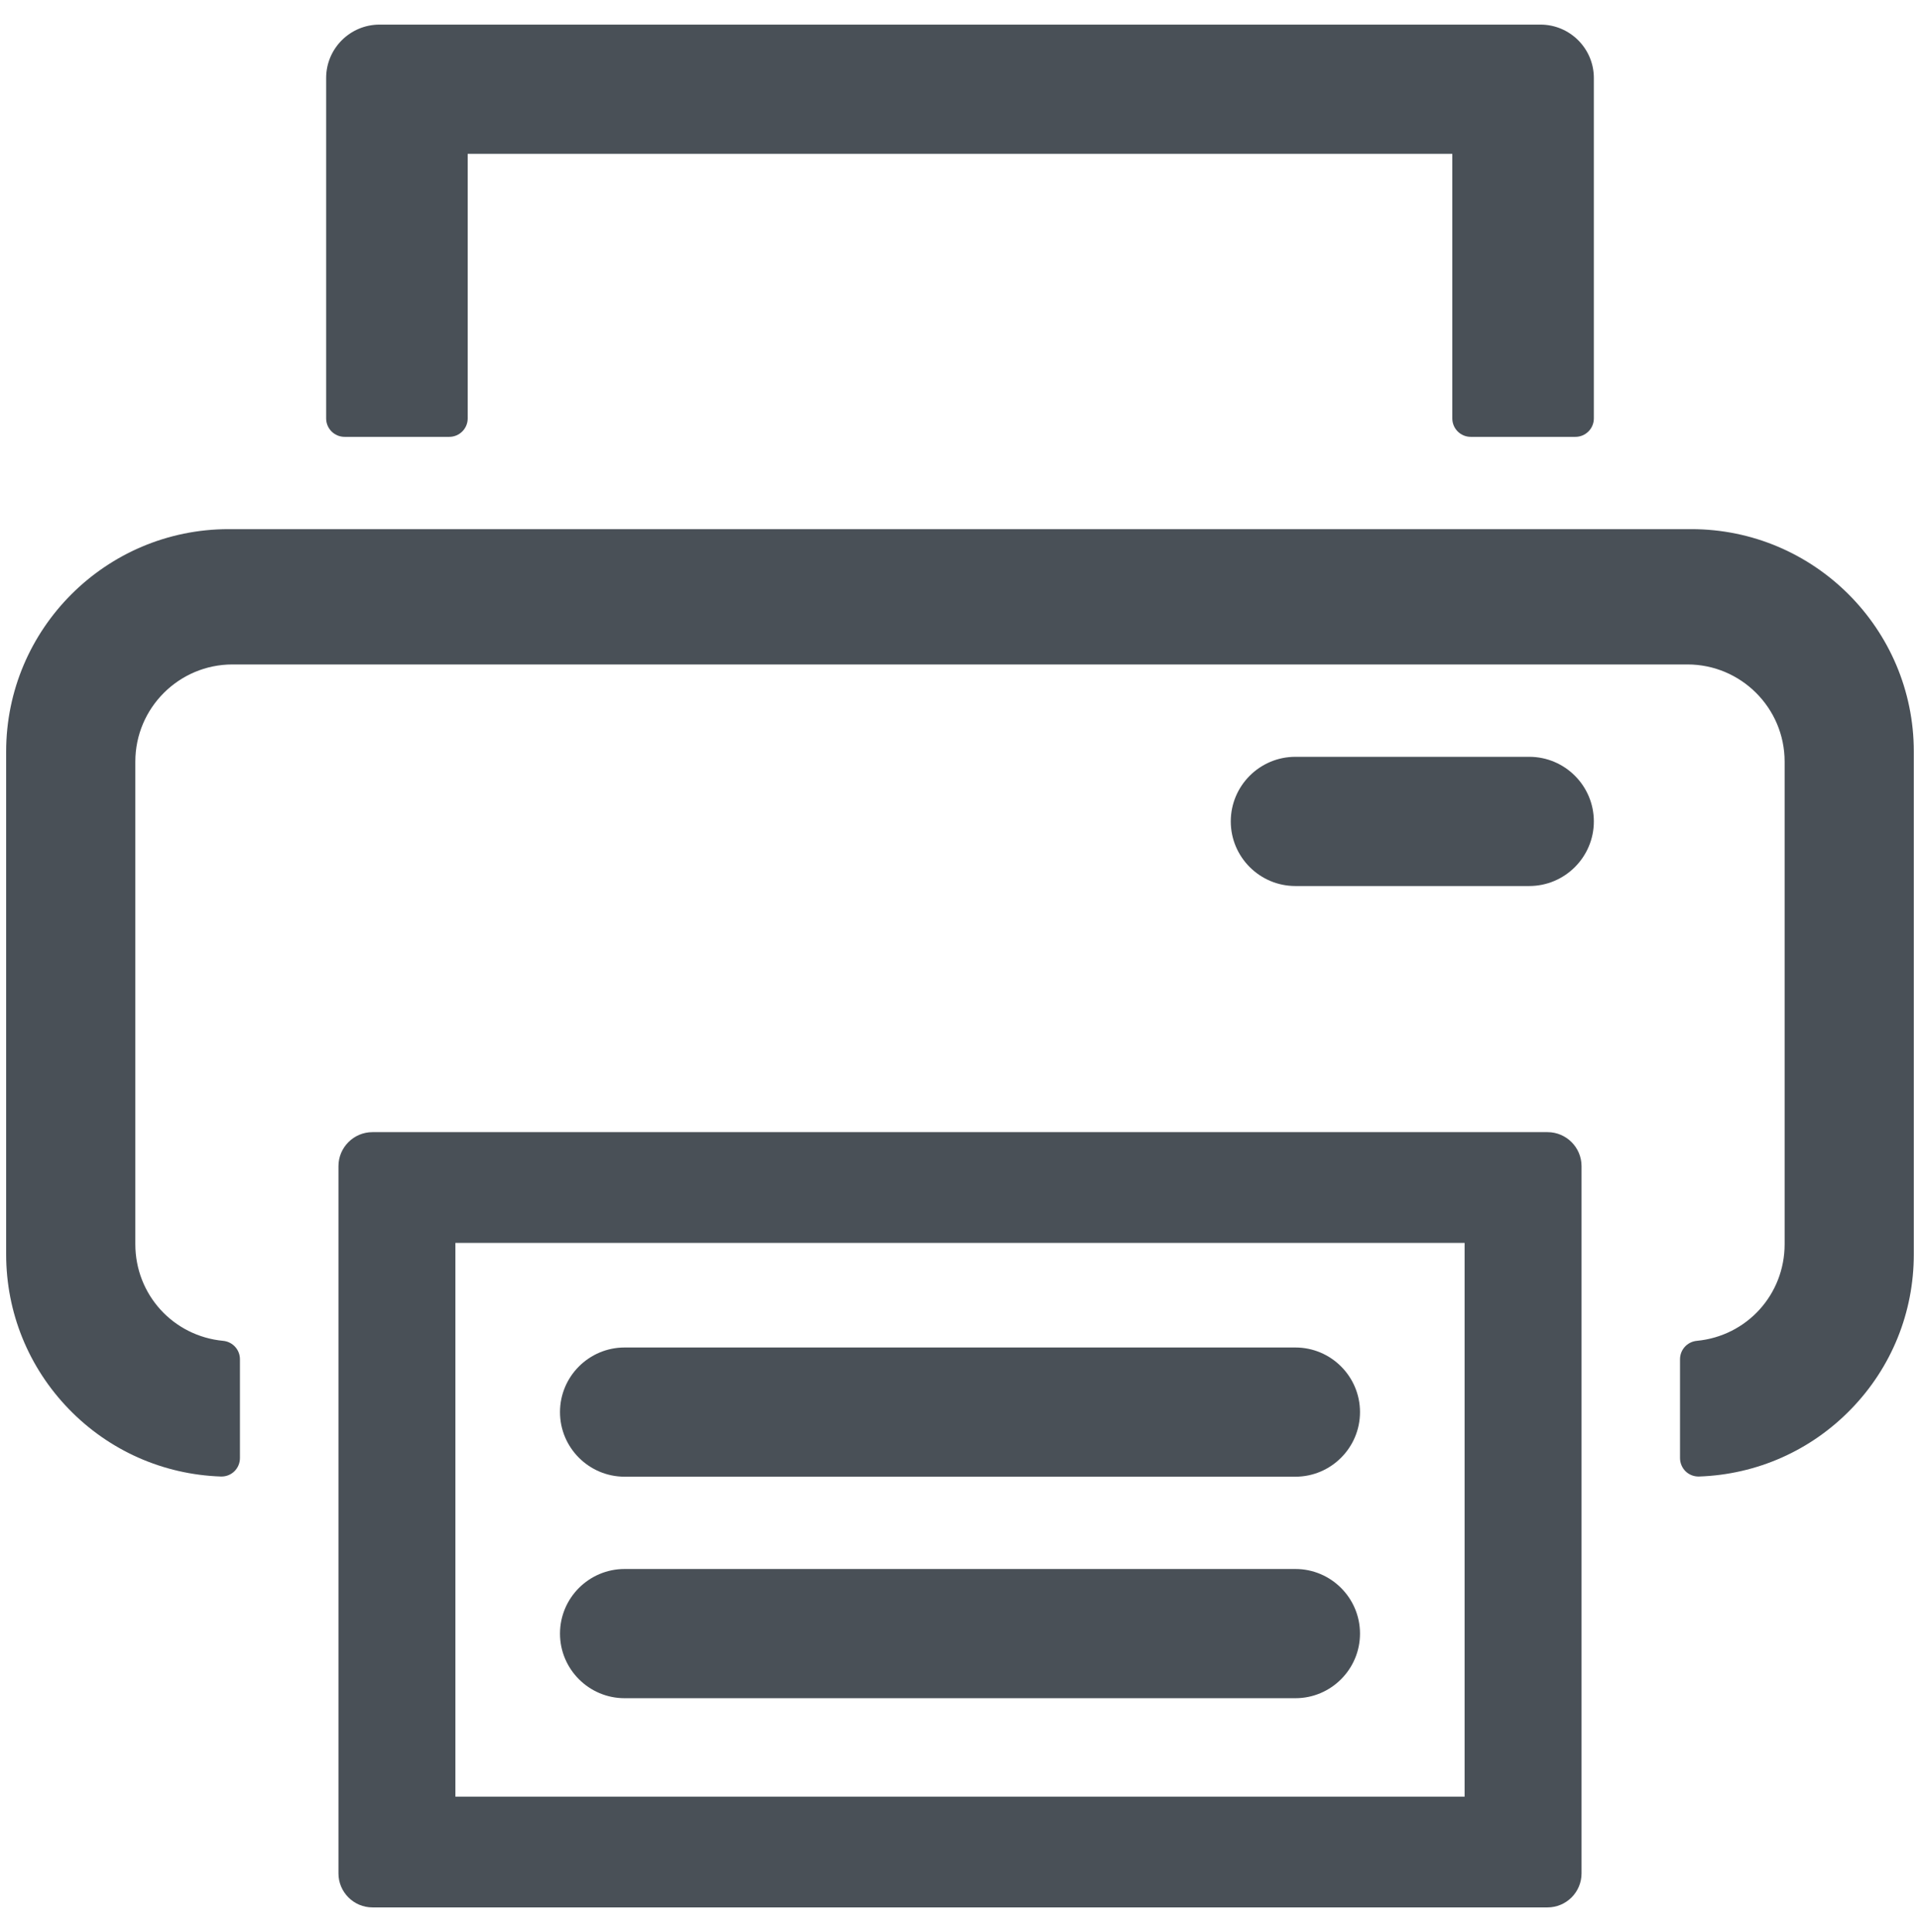
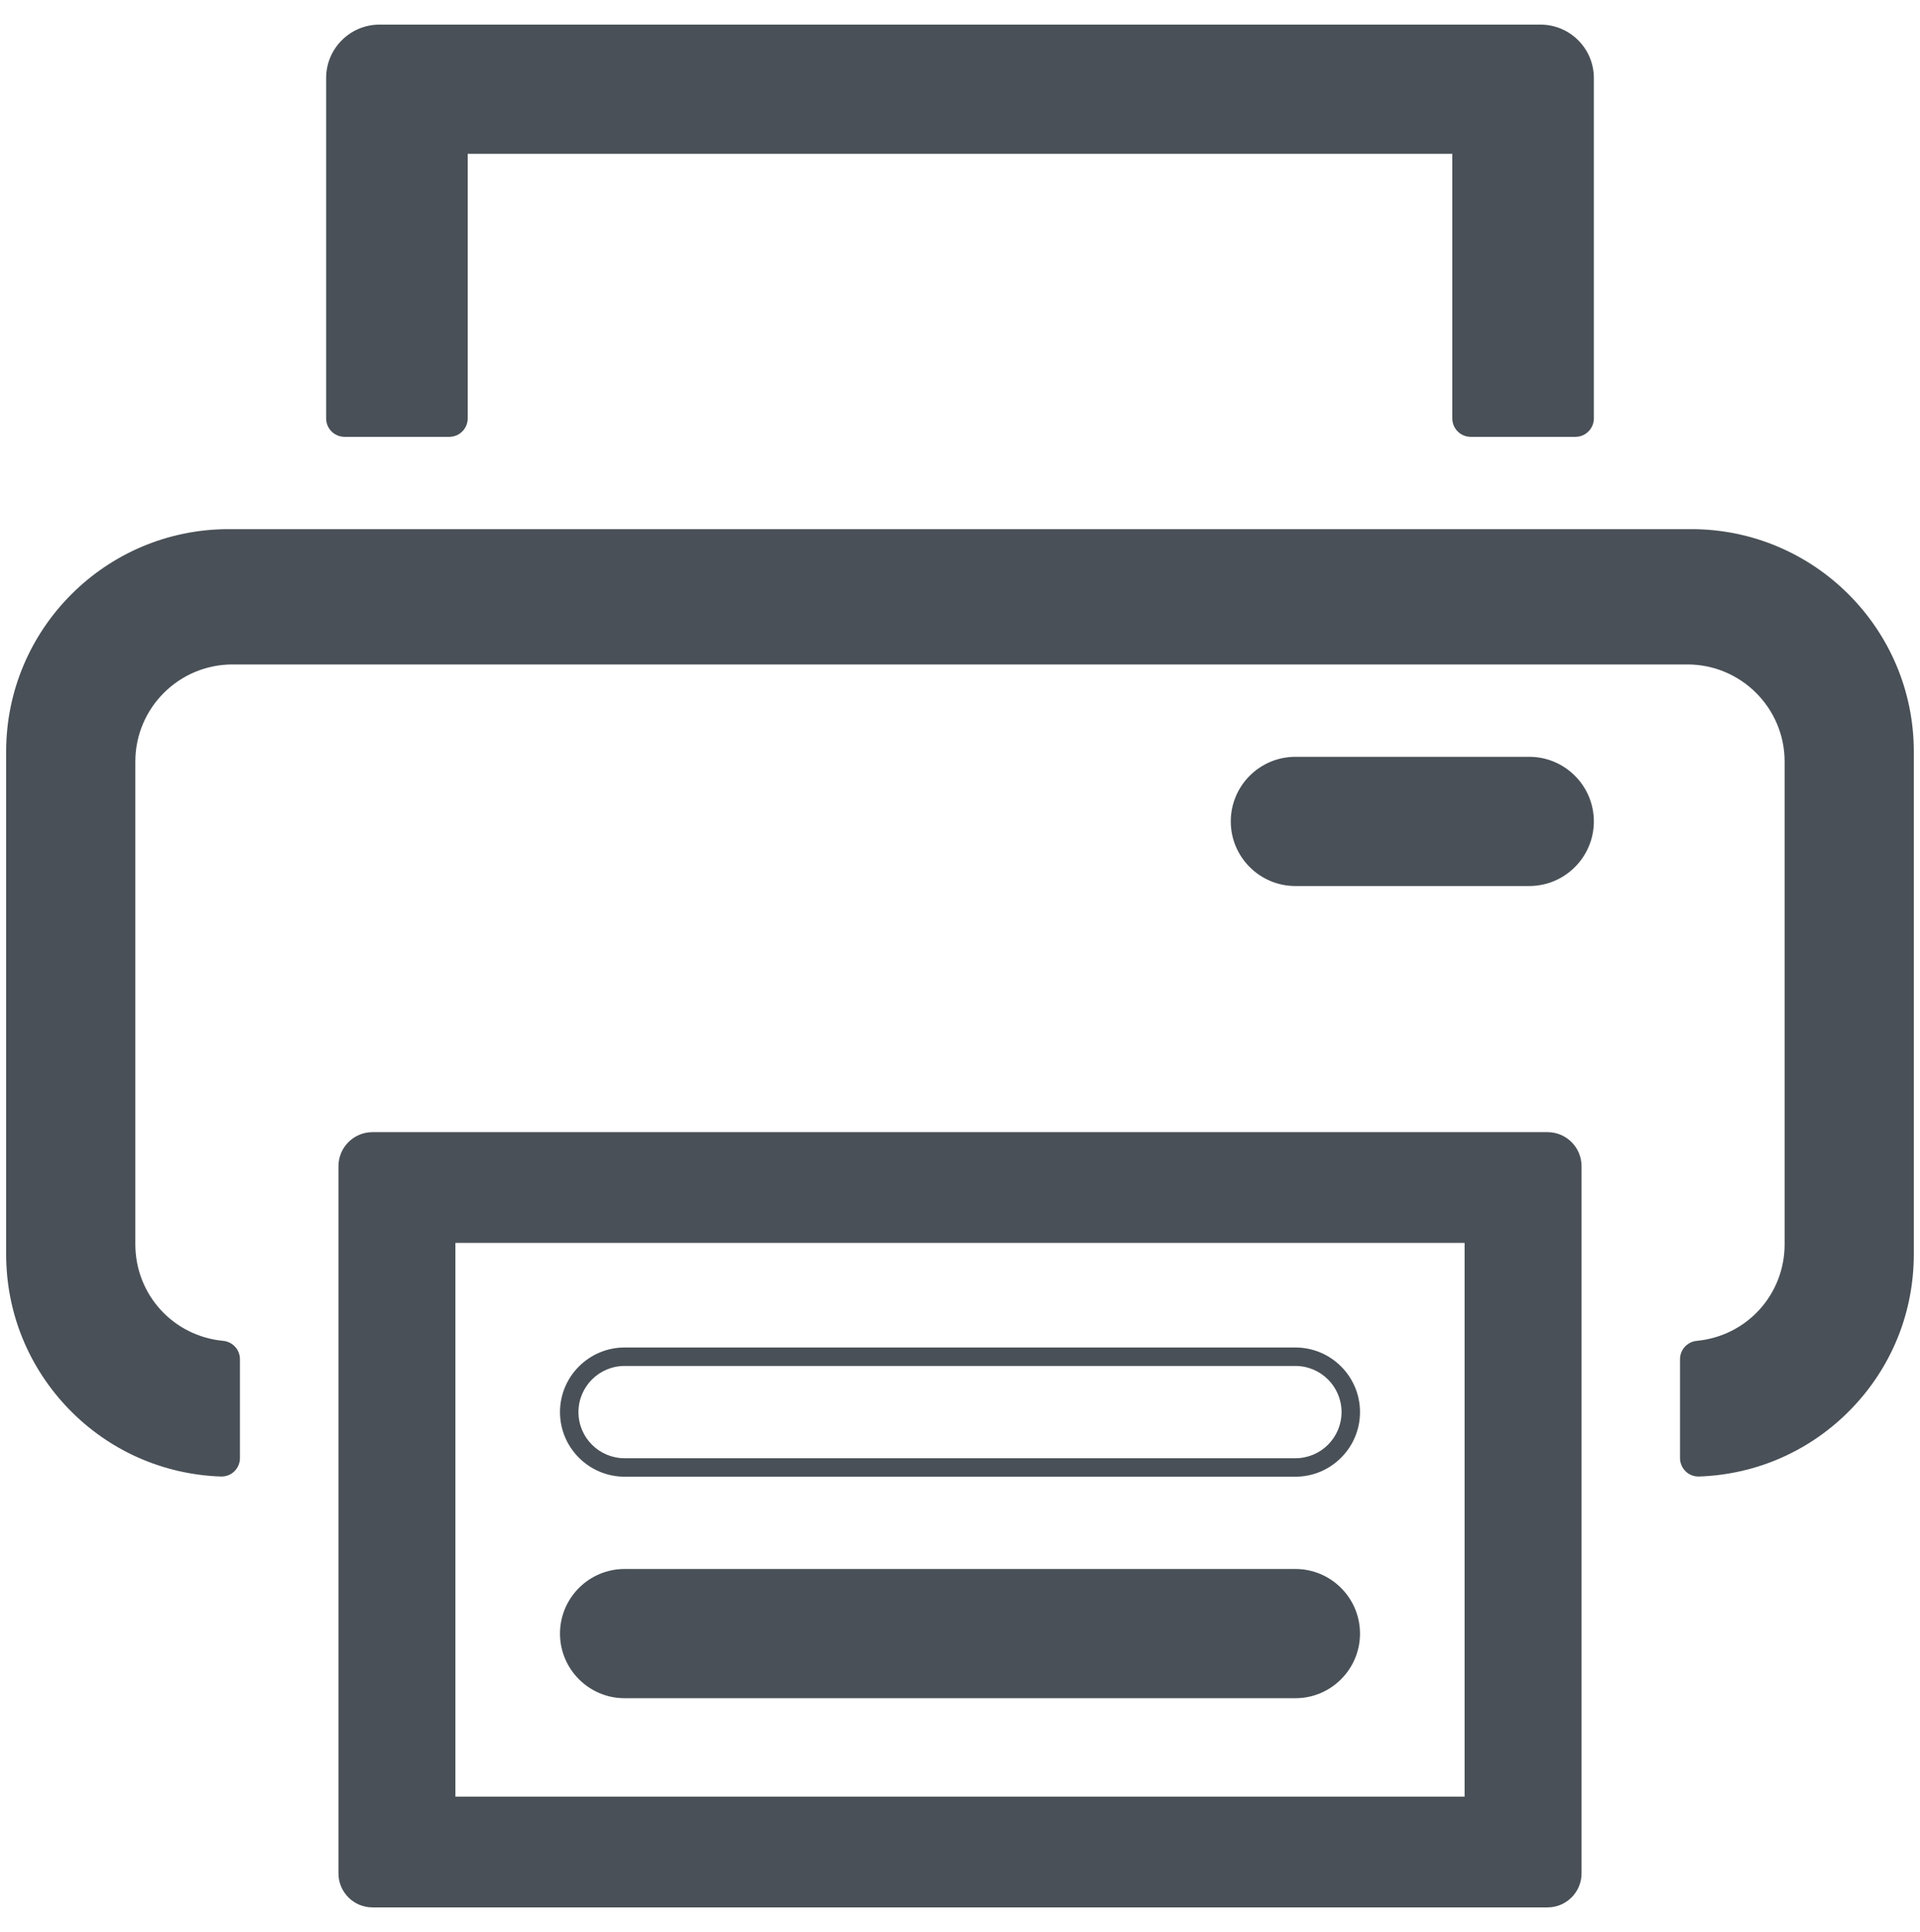
<svg xmlns="http://www.w3.org/2000/svg" id="Capa_1" data-name="Capa 1" viewBox="0 0 312 314">
  <defs>
    <style>
      .cls-1 {
        fill: #495057;
      }
    </style>
  </defs>
  <g>
    <path class="cls-1" d="M239,69.5c-.83,0-1.5-.67-1.5-1.5V23.5H74.5v44.5c0,.83-.67,1.5-1.5,1.5h-17c-.83,0-1.5-.67-1.5-1.5V12.67c0-3.96,3.22-7.17,7.17-7.17h188.65c3.96,0,7.17,3.22,7.17,7.17v55.33c0,.83-.67,1.5-1.5,1.5h-17Z" />
    <path class="cls-1" d="M250.33,7c3.13,0,5.67,2.54,5.67,5.67v55.33h-17V22H73v46h-17V12.67c0-3.13,2.54-5.67,5.67-5.67h188.65M250.33,4H61.67c-4.78,0-8.67,3.89-8.67,8.67v55.33c0,1.66,1.34,3,3,3h17c1.66,0,3-1.34,3-3V25h160v43c0,1.66,1.34,3,3,3h17c1.66,0,3-1.34,3-3V12.67c0-4.78-3.89-8.67-8.67-8.67h0Z" />
  </g>
  <g>
    <path class="cls-1" d="M210.5,142.5c-4.96,0-9-4.04-9-9s4.04-9,9-9h38c4.96,0,9,4.04,9,9s-4.04,9-9,9h-38Z" />
    <path class="cls-1" d="M248.5,126c4.14,0,7.5,3.36,7.5,7.5s-3.36,7.5-7.5,7.5h-38c-4.14,0-7.5-3.36-7.5-7.5s3.36-7.5,7.5-7.5h38M248.5,123h-38c-5.79,0-10.5,4.71-10.5,10.5s4.71,10.5,10.5,10.5h38c5.79,0,10.5-4.71,10.5-10.5s-4.71-10.5-10.5-10.5h0Z" />
  </g>
  <g>
-     <path class="cls-1" d="M101.5,238.5c-4.96,0-9-4.04-9-9s4.04-9,9-9h109c4.96,0,9,4.04,9,9s-4.04,9-9,9h-109Z" />
    <path class="cls-1" d="M210.5,222c4.14,0,7.5,3.36,7.5,7.5s-3.36,7.5-7.5,7.5h-109c-4.14,0-7.5-3.36-7.5-7.5s3.36-7.5,7.5-7.5h109M210.5,219h-109c-5.79,0-10.5,4.71-10.5,10.5s4.71,10.5,10.5,10.5h109c5.79,0,10.5-4.71,10.5-10.5s-4.71-10.5-10.5-10.5h0Z" />
  </g>
  <g>
    <path class="cls-1" d="M60.53,308.5c-2.22,0-4.03-1.81-4.03-4.03v-114.94c0-2.22,1.81-4.03,4.03-4.03h190.94c2.22,0,4.03,1.81,4.03,4.03v114.94c0,2.22-1.81,4.03-4.03,4.03H60.53ZM73.11,200.5c-.33,0-.61.27-.61.61v91.79c0,.33.27.61.61.61h165.79c.33,0,.61-.27.61-.61v-91.79c0-.33-.27-.61-.61-.61H73.11Z" />
    <path class="cls-1" d="M251.47,187c1.4,0,2.53,1.13,2.53,2.53v114.94c0,1.4-1.13,2.53-2.53,2.53H60.53c-1.4,0-2.53-1.13-2.53-2.53v-114.94c0-1.4,1.13-2.53,2.53-2.53h190.94M73.11,295h165.79c1.16,0,2.11-.94,2.11-2.11v-91.79c0-1.16-.94-2.11-2.11-2.11H73.11c-1.16,0-2.11.94-2.11,2.11v91.79c0,1.16.94,2.11,2.11,2.11M251.47,184H60.53c-3.05,0-5.53,2.48-5.53,5.53v114.94c0,3.05,2.48,5.53,5.53,5.53h190.94c3.05,0,5.53-2.48,5.53-5.53v-114.94c0-3.05-2.48-5.53-5.53-5.53h0ZM74,202h164v90H74v-90h0Z" />
  </g>
  <g>
    <path class="cls-1" d="M101.5,274.5c-4.96,0-9-4.04-9-9s4.04-9,9-9h109c4.96,0,9,4.04,9,9s-4.04,9-9,9h-109Z" />
    <path class="cls-1" d="M210.5,258c4.14,0,7.5,3.36,7.5,7.5s-3.36,7.5-7.5,7.5h-109c-4.14,0-7.5-3.36-7.5-7.5s3.36-7.5,7.5-7.5h109M210.5,255h-109c-5.79,0-10.5,4.71-10.5,10.5s4.71,10.5,10.5,10.5h109c5.79,0,10.5-4.71,10.5-10.5s-4.71-10.5-10.5-10.5h0Z" />
  </g>
  <g>
    <path class="cls-1" d="M276,238.47c-.39,0-.76-.15-1.04-.42-.29-.28-.46-.67-.46-1.08v-16.06c0-.77.59-1.42,1.36-1.49,8.92-.84,15.64-8.24,15.64-17.2v-78.43c0-9.53-7.75-17.29-17.29-17.29H37.79c-9.53,0-17.29,7.75-17.29,17.29v78.43c0,8.97,6.72,16.36,15.64,17.2.77.07,1.36.72,1.36,1.49v16.06c0,.41-.17.8-.46,1.08-.28.27-.65.42-1.04.42-.02,0-.03,0-.05,0-18.76-.63-33.45-15.84-33.45-34.61v-81.72c0-19.1,15.54-34.64,34.64-34.64h237.72c19.1,0,34.64,15.54,34.64,34.64v81.72c0,18.77-14.69,33.97-33.45,34.61-.02,0-.03,0-.05,0Z" />
    <path class="cls-1" d="M274.86,89c18.3,0,33.14,14.84,33.14,33.14v81.72c0,17.92-14.23,32.51-32,33.11v-16.06c9.54-.9,17-8.92,17-18.7v-78.43c0-10.38-8.41-18.79-18.79-18.79H37.79c-10.38,0-18.79,8.41-18.79,18.79v78.43c0,9.77,7.46,17.8,17,18.7v16.06c-17.77-.6-32-15.19-32-33.11v-81.72c0-18.3,14.84-33.14,33.14-33.14h237.72M274.86,86H37.14c-19.93,0-36.14,16.21-36.14,36.14v81.72c0,9.44,3.62,18.36,10.18,25.14,6.55,6.76,15.33,10.65,24.72,10.97.03,0,.07,0,.1,0,.78,0,1.52-.3,2.08-.84.58-.57.91-1.34.91-2.16v-16.06c0-1.55-1.18-2.84-2.72-2.99-8.14-.77-14.28-7.52-14.28-15.71v-78.43c0-8.71,7.08-15.79,15.79-15.79h236.43c8.71,0,15.79,7.08,15.79,15.79v78.43c0,8.19-6.14,14.94-14.28,15.71-1.54.15-2.72,1.44-2.72,2.99v16.06c0,.81.33,1.59.91,2.16.56.54,1.31.84,2.08.84.03,0,.07,0,.1,0,9.39-.32,18.17-4.21,24.72-10.97,6.57-6.77,10.18-15.7,10.18-25.14v-81.72c0-19.93-16.21-36.14-36.14-36.14h0Z" />
  </g>
</svg>